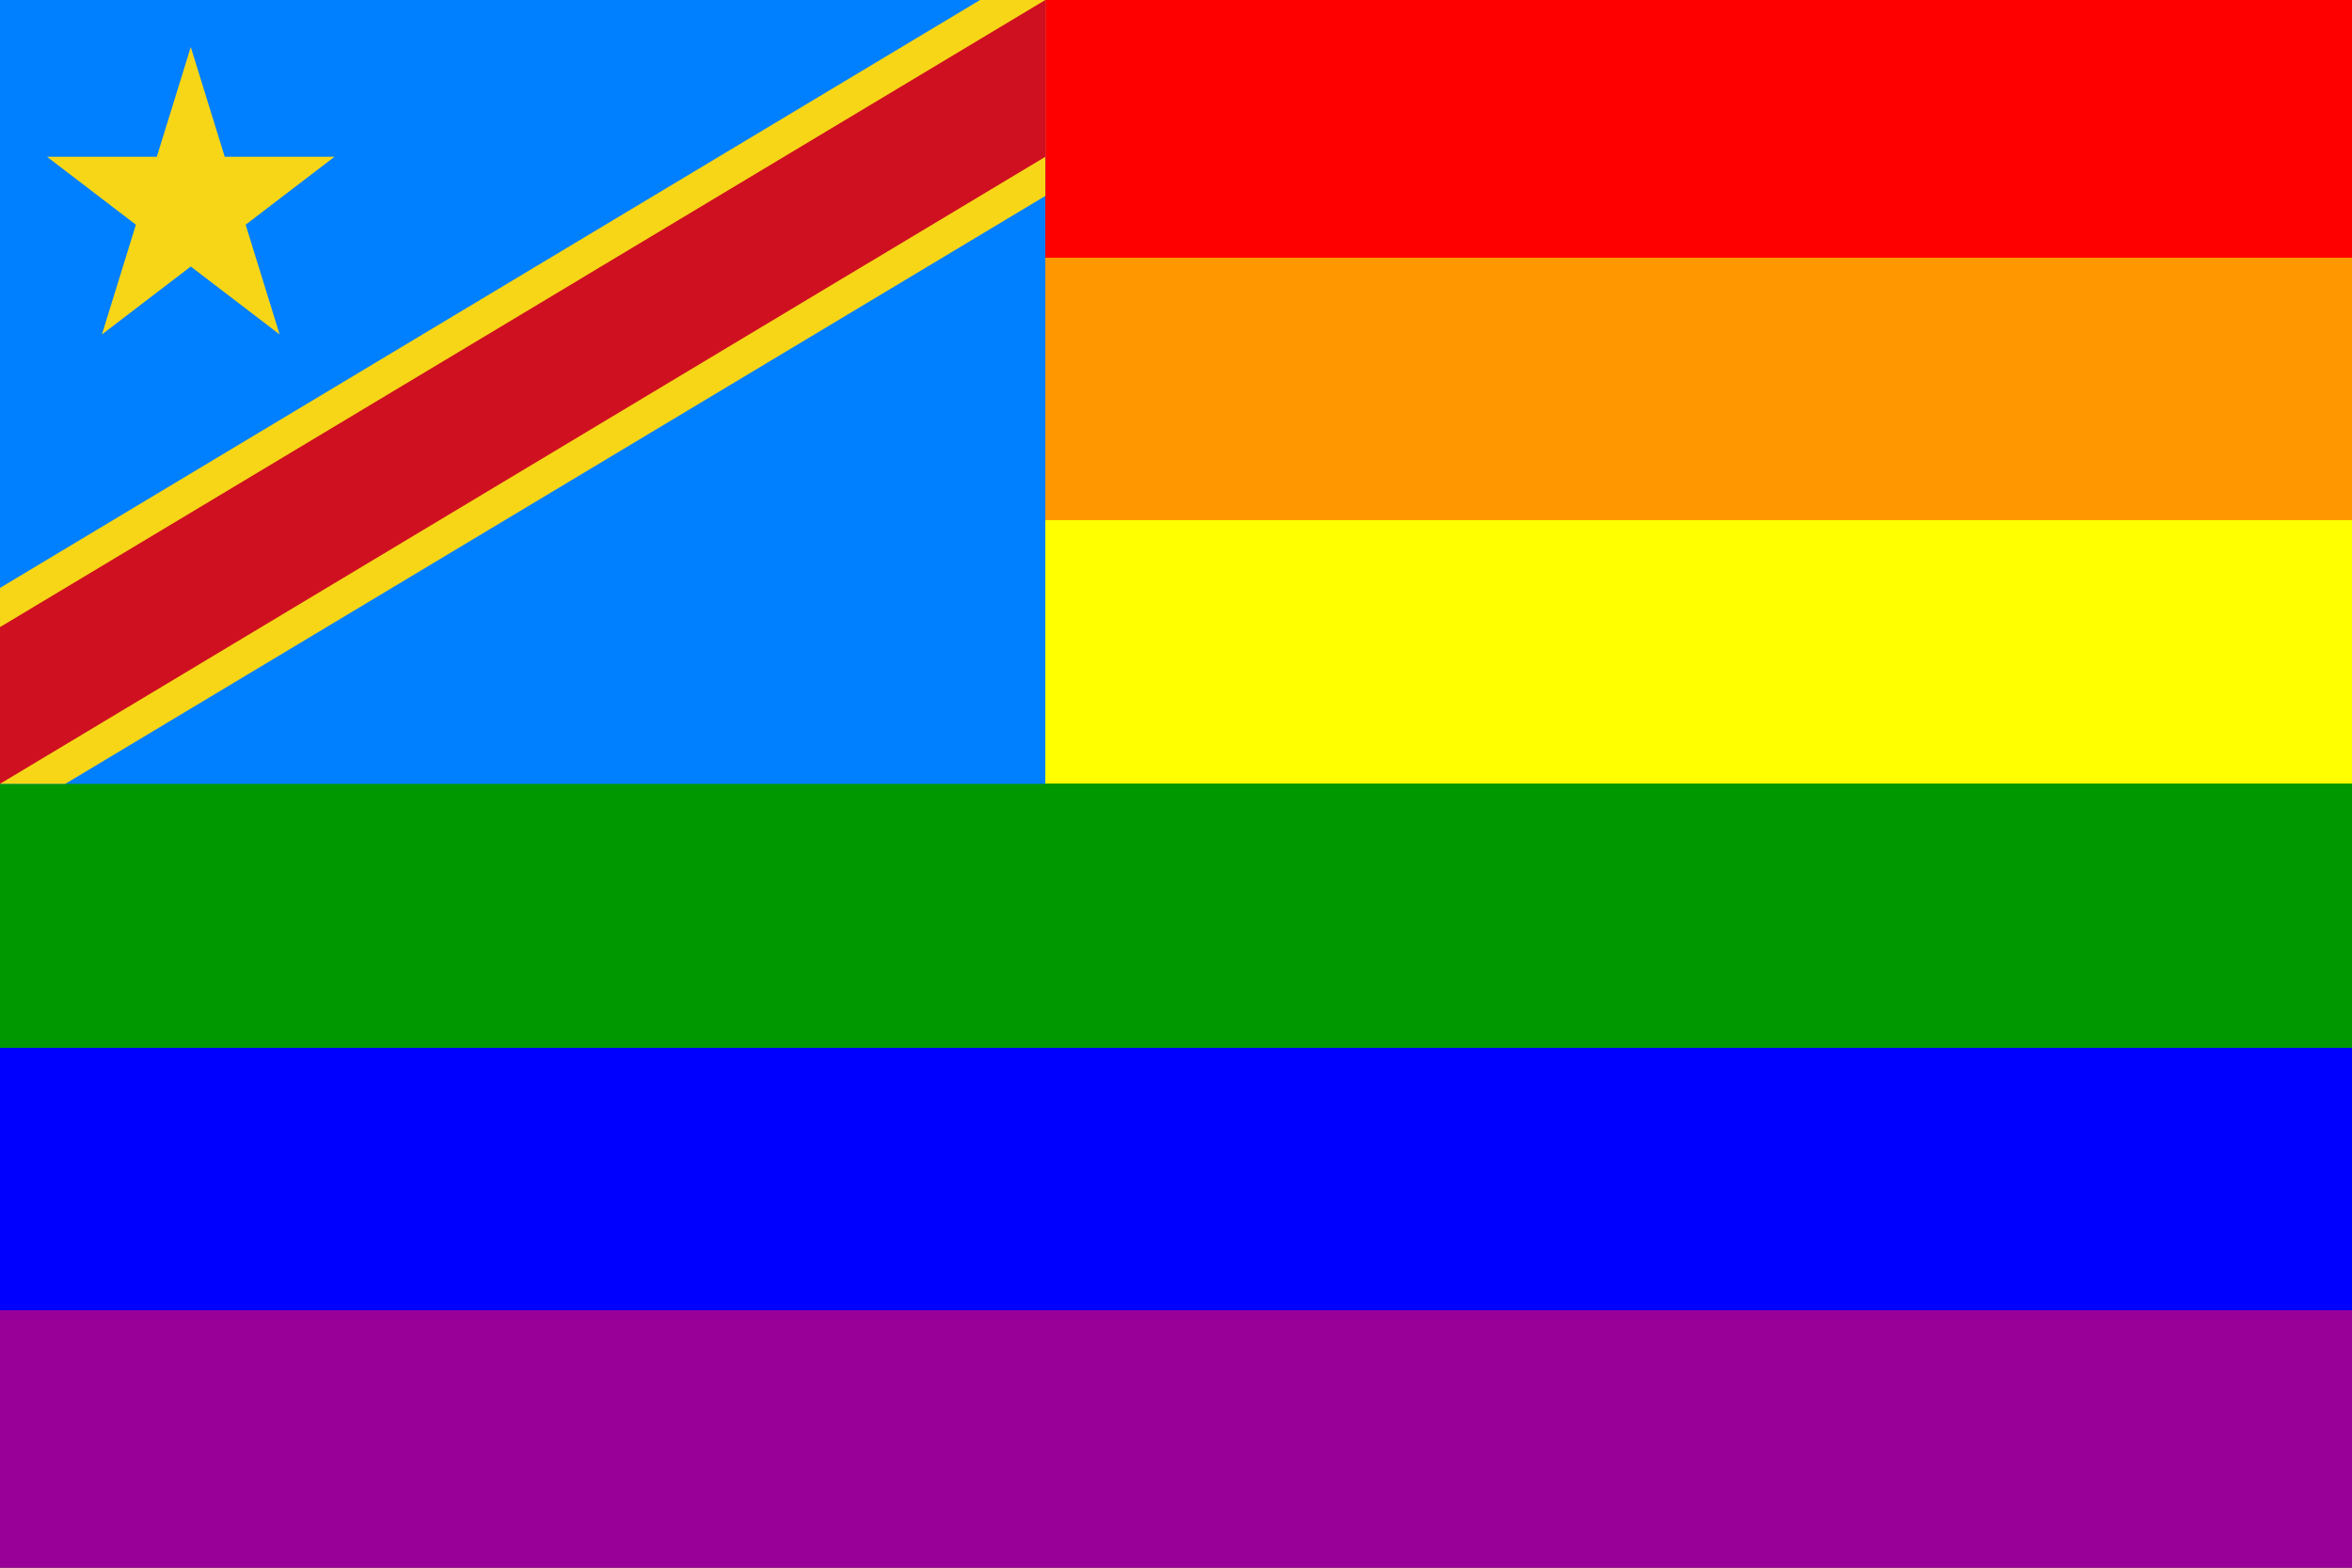
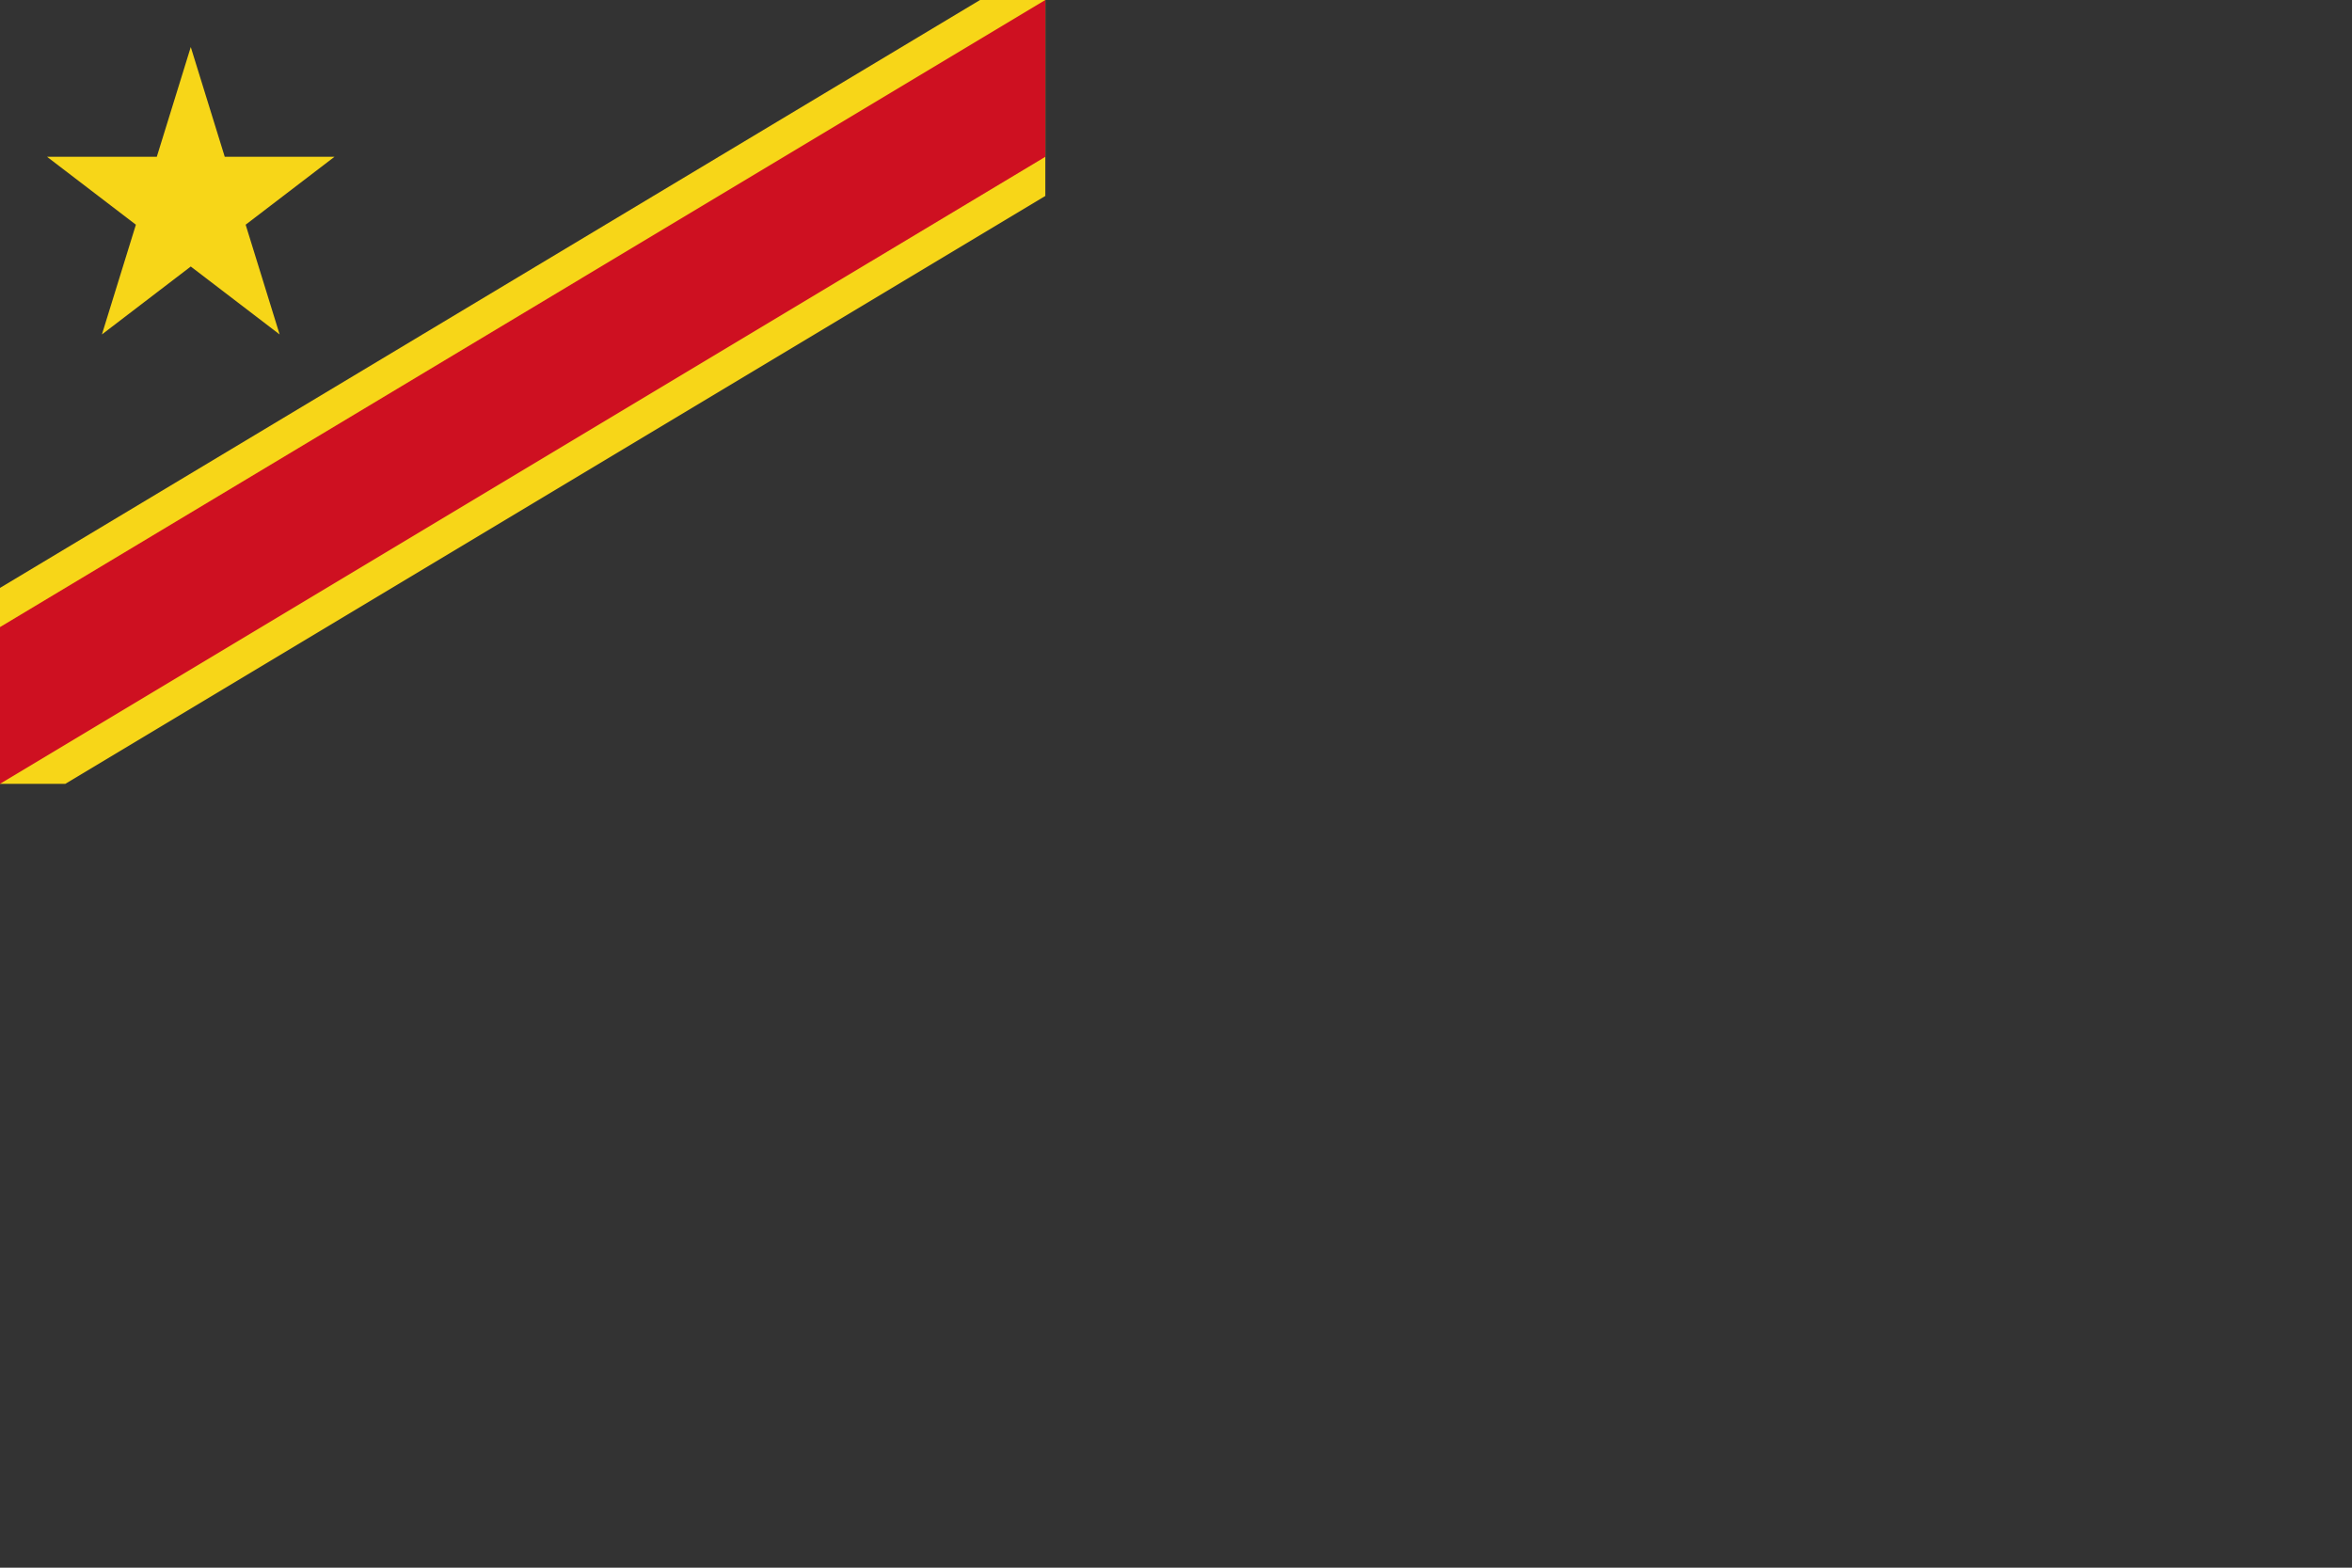
<svg xmlns="http://www.w3.org/2000/svg" version="1.1" viewBox="0 0 1800 1200">
  <rect x="0" y="0" width="1800" height="1200" fill="#333333" stroke="none" />
  <g id="drcrainbowflag">
    <title>The Democratic Republic of the Congo Rainbow Flag</title>
    <defs>
      <linearGradient id="Rainbow" x1="0" x2="0" y1="0" y2="1" gradientUnits="objectBoundingBox">
        <stop offset="0" stop-color="#F00" />
        <stop offset="0.167" stop-color="#F00" />
        <stop offset="0.167" stop-color="#FF9800" />
        <stop offset="0.333" stop-color="#FF9800" />
        <stop offset="0.333" stop-color="#FF0" />
        <stop offset="0.5" stop-color="#FF0" />
        <stop offset="0.5" stop-color="#009800" />
        <stop offset="0.667" stop-color="#009800" />
        <stop offset="0.667" stop-color="#00F" />
        <stop offset="0.833" stop-color="#00F" />
        <stop offset="0.833" stop-color="#980098" />
        <stop offset="1.00" stop-color="#980098" />
      </linearGradient>
    </defs>
    <g id="rainbowflag" fill="url(#Rainbow)">
      <title>The Rainbow Flag</title>
-       <rect width="1800" height="1200" />
    </g>
    <g id="drcflag">
      <title>The Democratic Republic of the Congo Flag</title>
      <desc>https://upload.wikimedia.org/wikipedia/commons/6/6f/Flag_of_the_Democratic_Republic_of_the_Congo.svg</desc>
-       <rect width="800" height="600" x="0" y="0" style="fill:#007fff" />
      <path d="m 36,120 84,0 26,-84 26,84 84,0 -68,52 26,84 -68,-52 -68,52 26,-84 -68,-52 z M 750,0 0,450 0,600 0,600 50,600 800,150 800,0 750,0" style="fill:#f7d618" />
      <path d="M 800,0 0,480 0,600 0,600 0,600 800,120 800,0" style="fill:#ce1021" />
    </g>
  </g>
</svg>